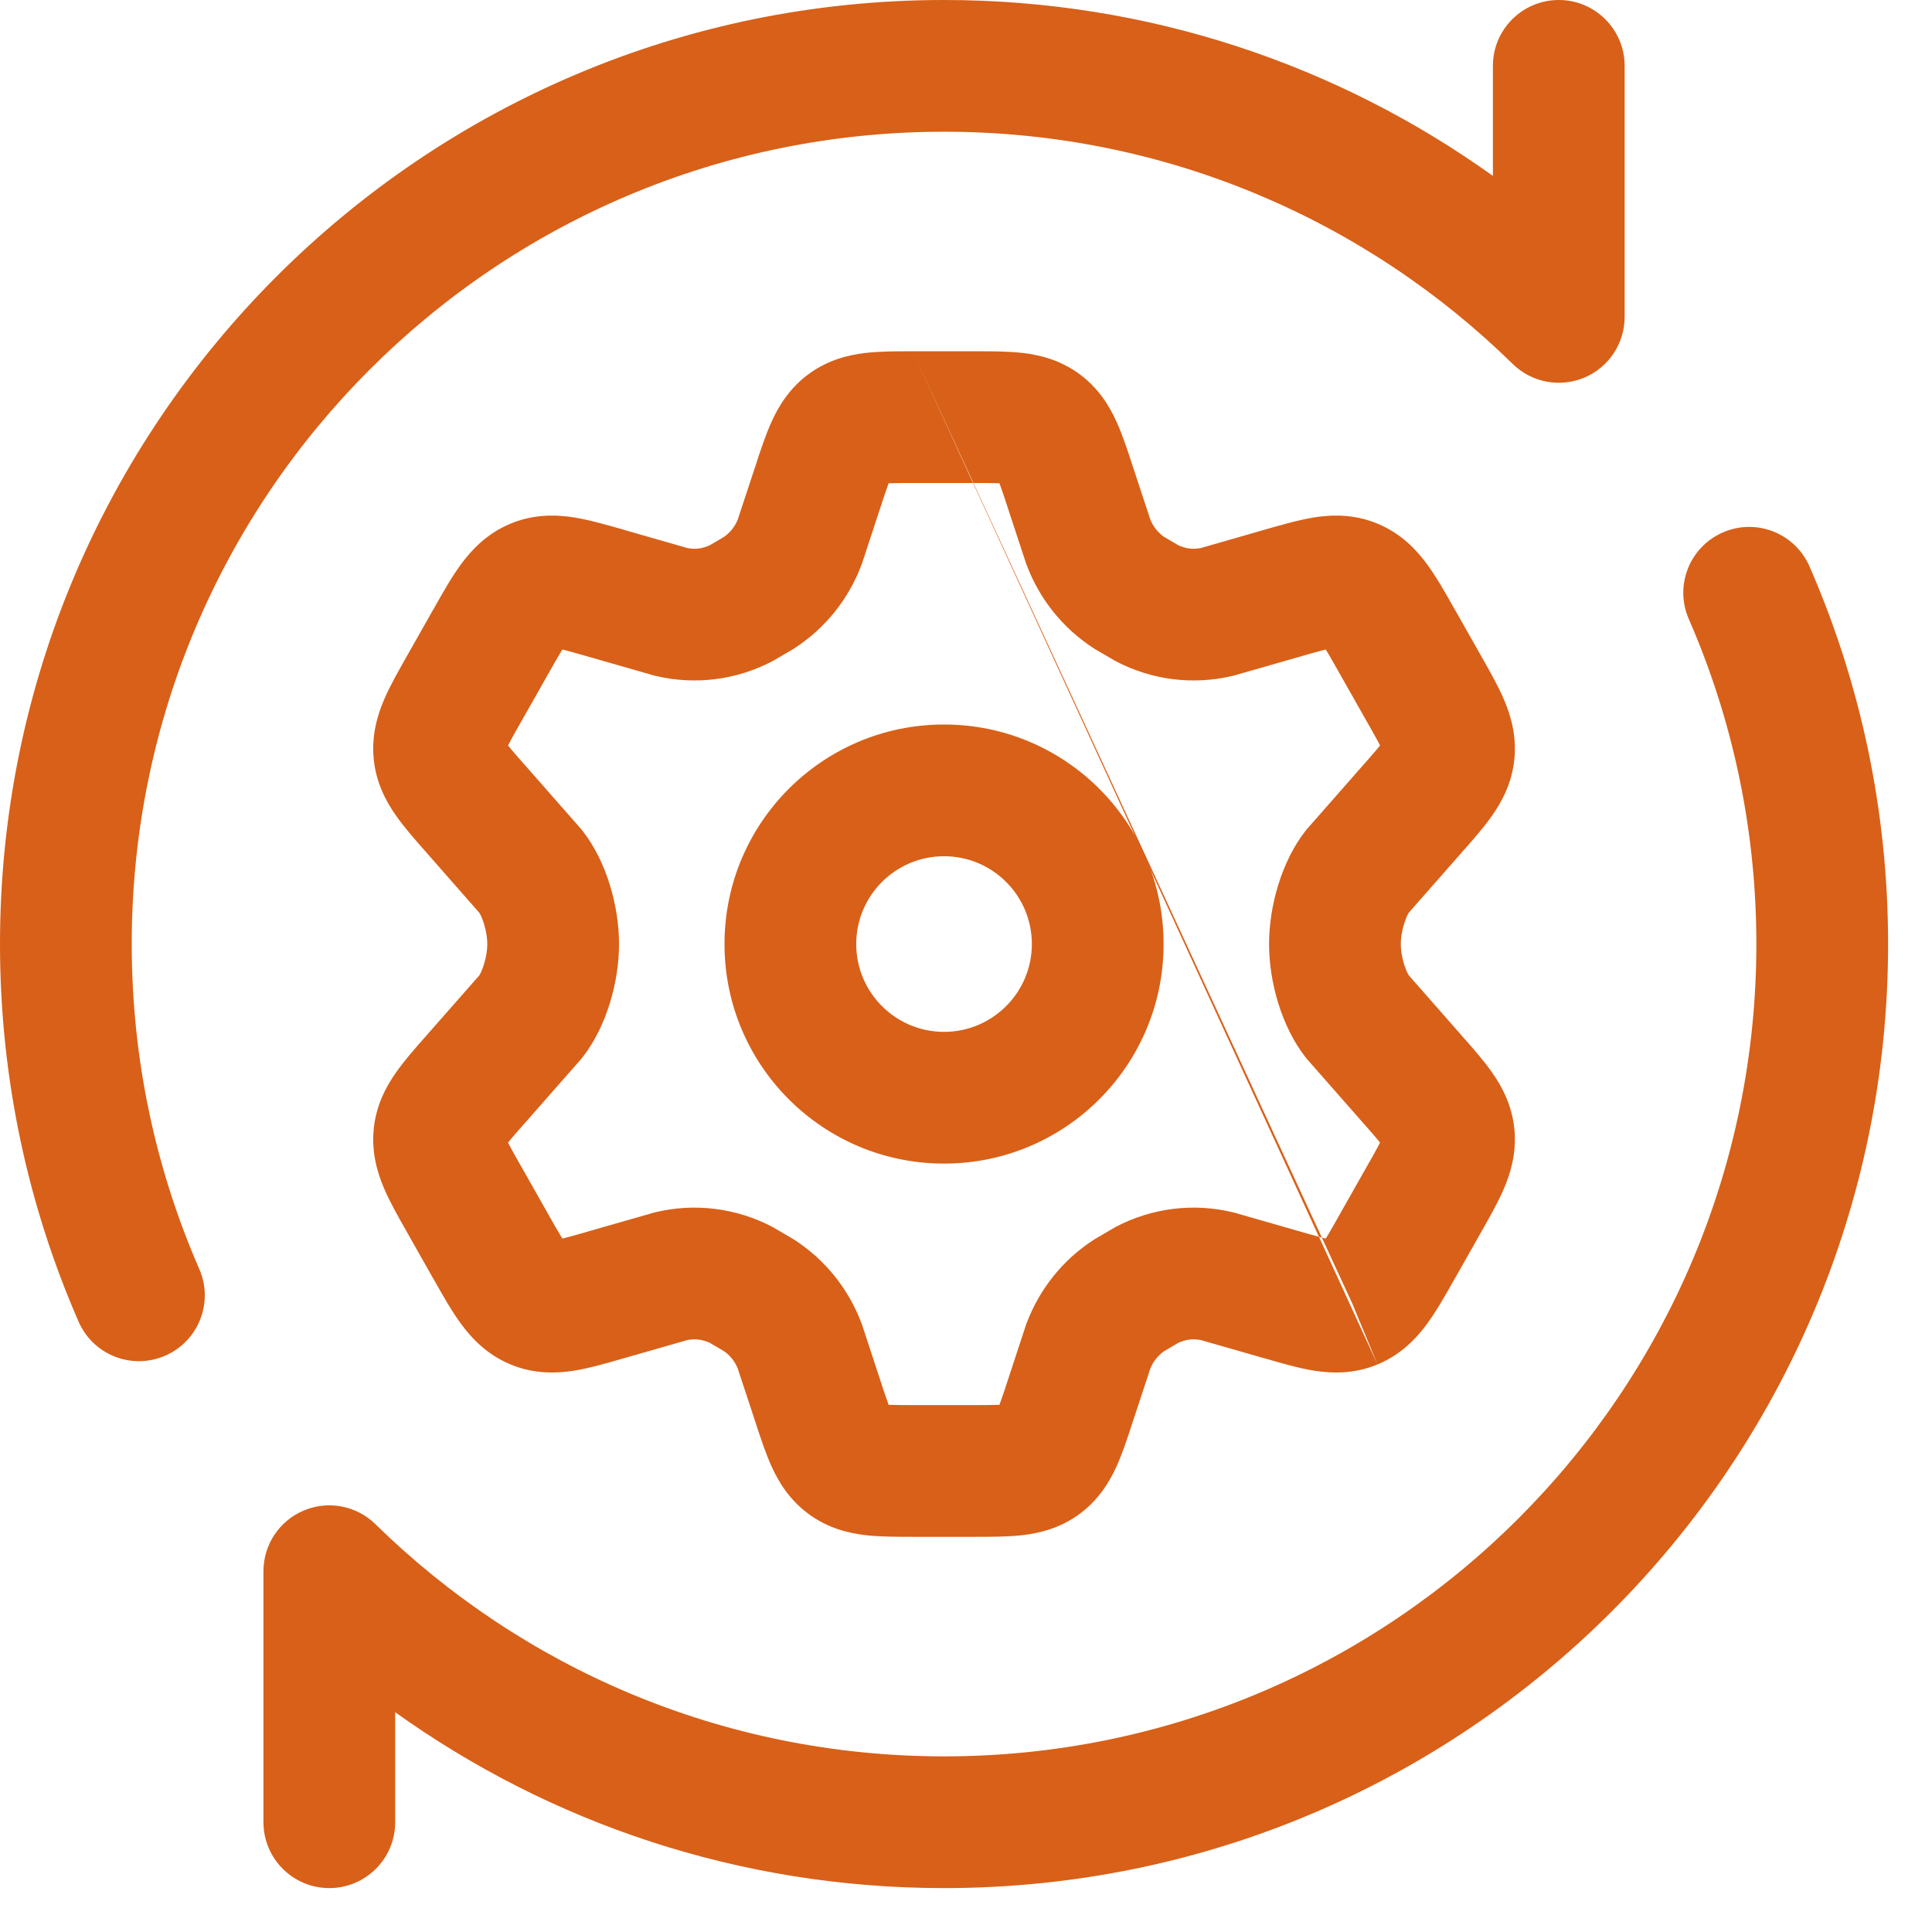
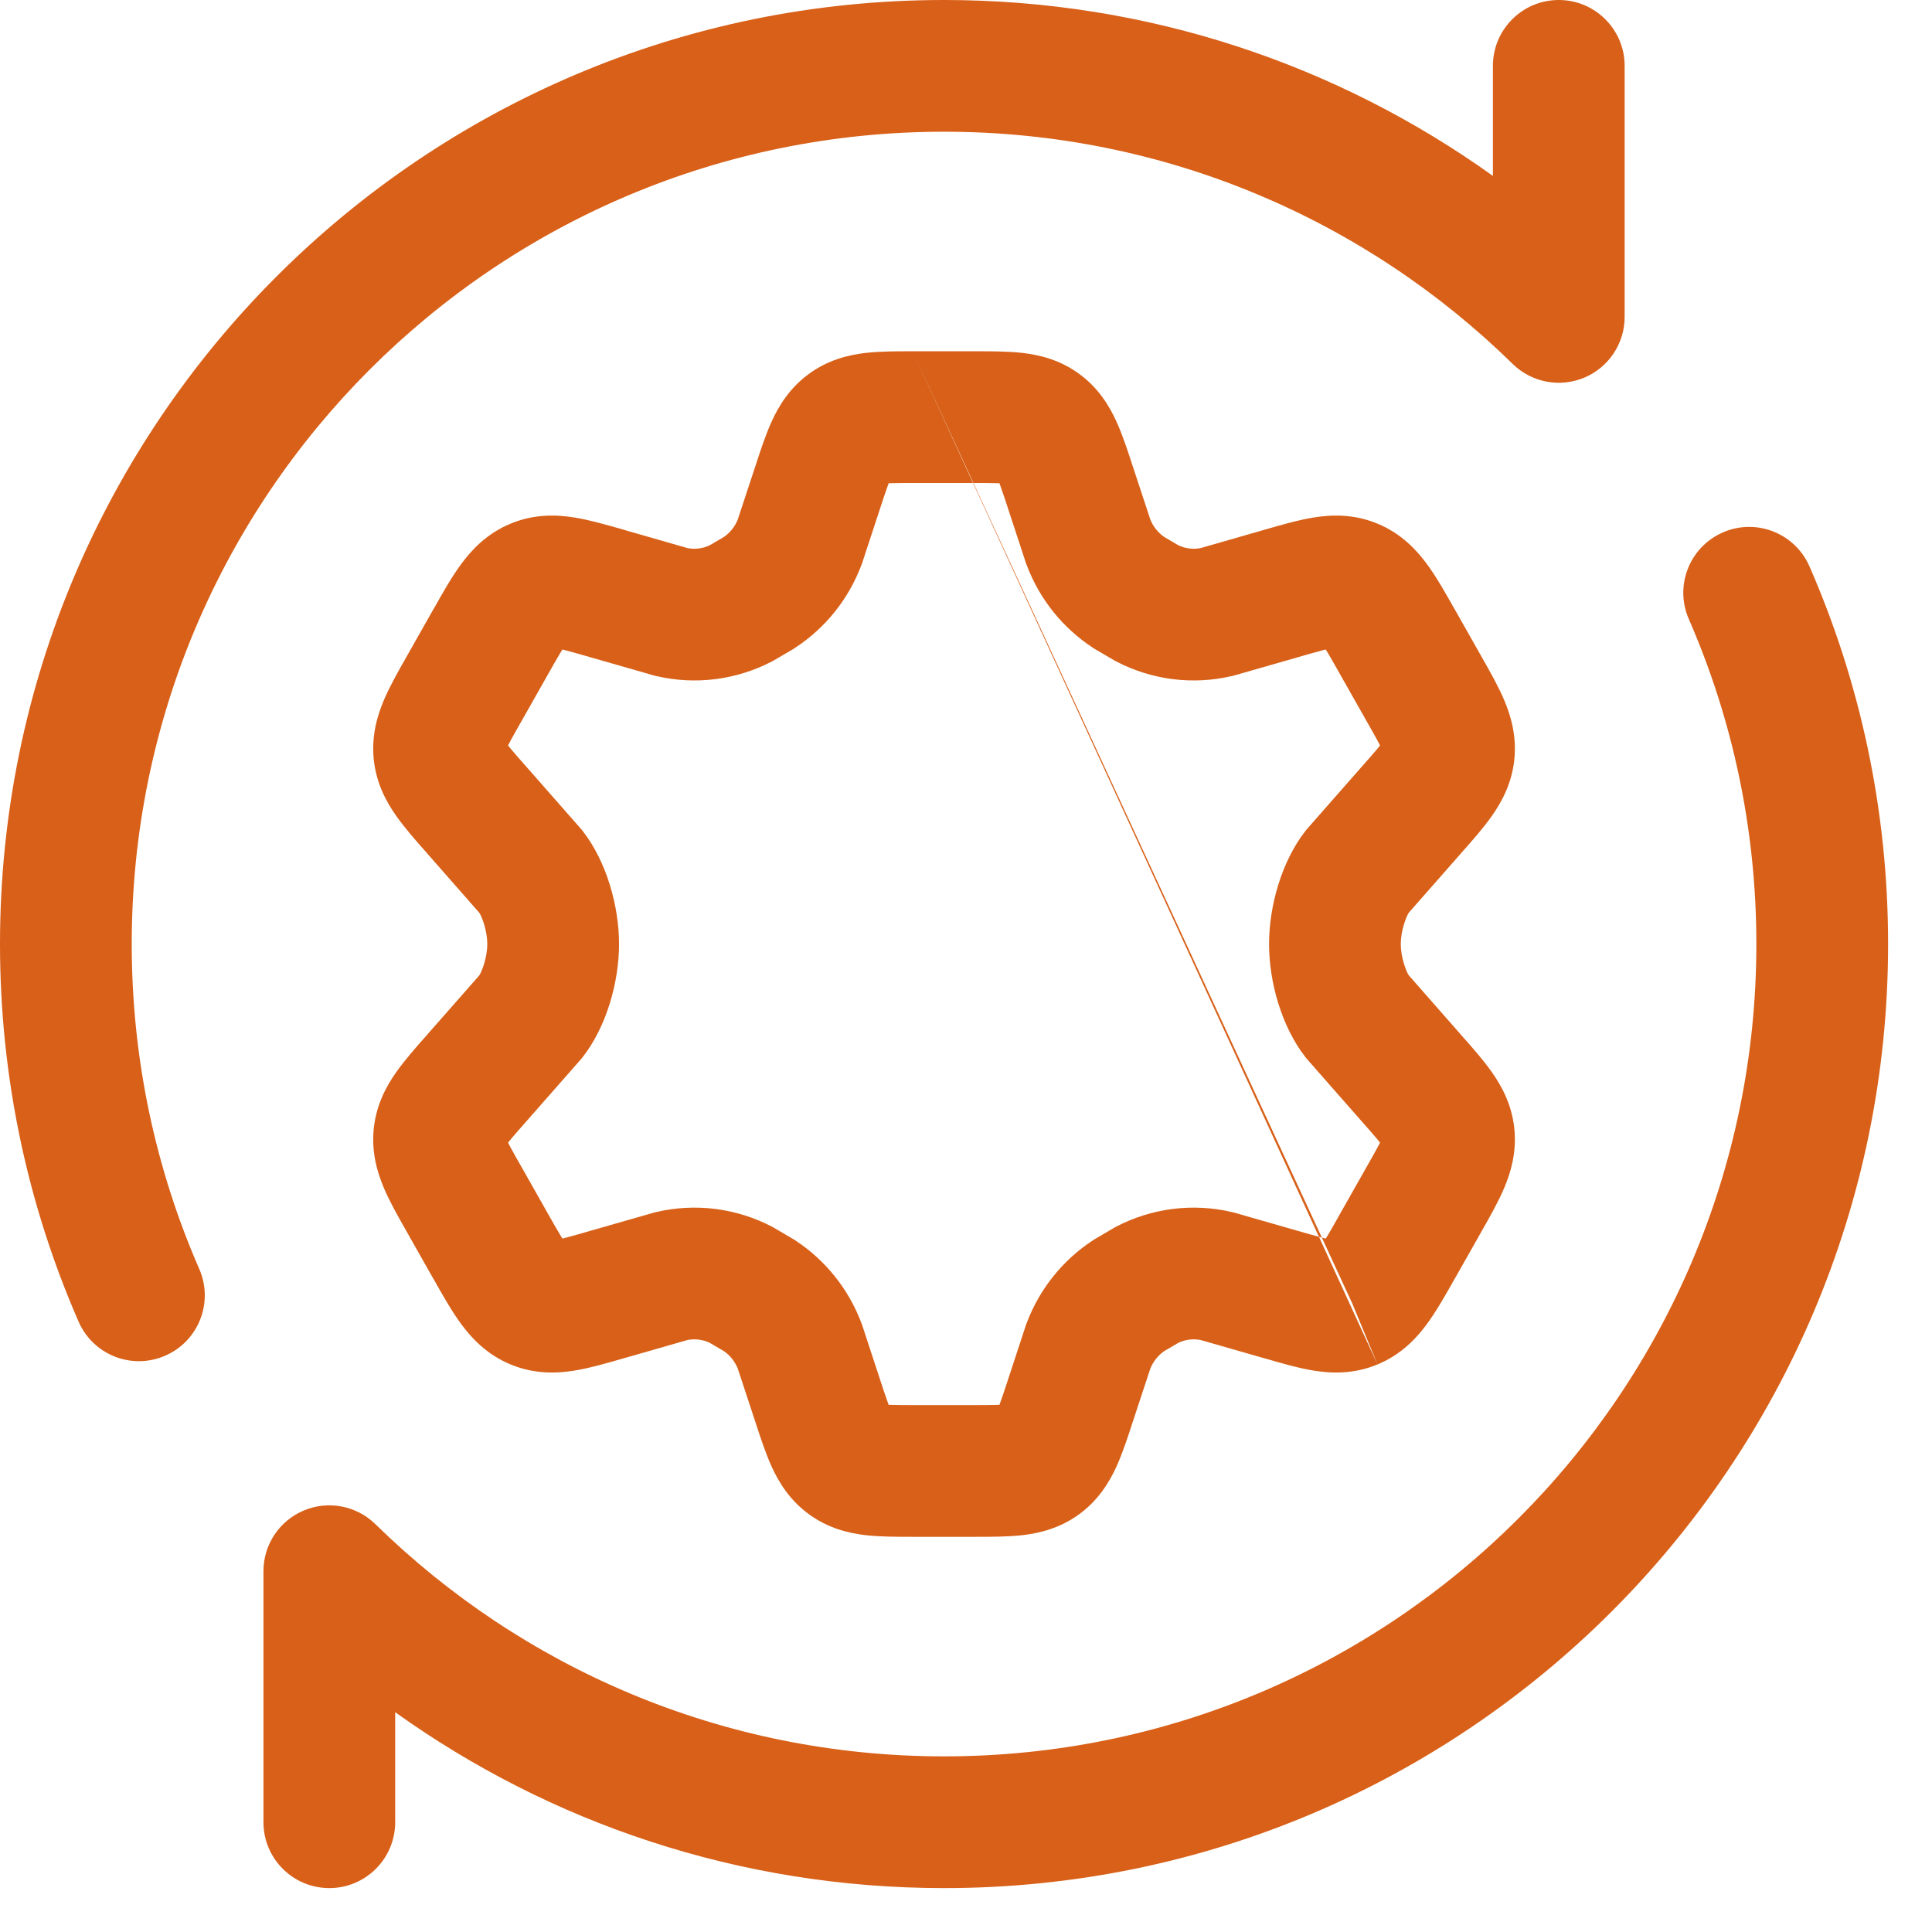
<svg xmlns="http://www.w3.org/2000/svg" width="22" height="22" viewBox="0 0 22 22" fill="none">
-   <path fill-rule="evenodd" clip-rule="evenodd" d="M10.392 4C10.402 4 10.412 4 10.421 4H11.079C11.088 4 11.098 4 11.108 4C11.287 4 11.479 4 11.645 4.019C11.84 4.042 12.072 4.098 12.291 4.259C12.509 4.419 12.632 4.622 12.713 4.8C12.782 4.952 12.843 5.136 12.899 5.31C12.902 5.319 12.905 5.328 12.908 5.337L13.099 5.916C13.132 5.998 13.188 6.066 13.256 6.114L13.416 6.208C13.496 6.247 13.586 6.258 13.672 6.241L14.369 6.041C14.378 6.038 14.389 6.035 14.399 6.032C14.584 5.979 14.782 5.922 14.957 5.893C15.162 5.86 15.417 5.851 15.686 5.963C15.954 6.074 16.128 6.259 16.25 6.425C16.356 6.569 16.458 6.749 16.554 6.92C16.559 6.929 16.564 6.938 16.57 6.947L16.861 7.461C16.865 7.469 16.87 7.477 16.875 7.486C16.966 7.646 17.062 7.815 17.128 7.971C17.205 8.152 17.271 8.379 17.244 8.648C17.216 8.917 17.104 9.126 16.991 9.287C16.895 9.425 16.766 9.571 16.644 9.708C16.638 9.715 16.632 9.722 16.626 9.729L16.625 9.73L16.042 10.393C16.038 10.4 16.032 10.41 16.026 10.422C16.014 10.447 16.001 10.48 15.989 10.519C15.963 10.6 15.951 10.683 15.951 10.75C15.951 10.817 15.963 10.9 15.989 10.981C16.001 11.02 16.014 11.052 16.026 11.078C16.032 11.09 16.038 11.099 16.042 11.106L16.625 11.77C16.631 11.777 16.638 11.785 16.644 11.792C16.766 11.929 16.895 12.075 16.991 12.213C17.104 12.374 17.216 12.583 17.244 12.852C17.271 13.121 17.205 13.348 17.128 13.529C17.062 13.685 16.966 13.854 16.875 14.014C16.87 14.023 16.865 14.031 16.861 14.039L16.57 14.553C16.564 14.562 16.559 14.571 16.554 14.58C16.458 14.751 16.356 14.931 16.25 15.075C16.128 15.241 15.954 15.426 15.686 15.537L15.399 14.844M15.686 15.537C15.417 15.649 15.162 15.64 14.957 15.607C14.782 15.578 14.584 15.521 14.399 15.467C14.389 15.465 14.379 15.462 14.369 15.459L13.672 15.259C13.586 15.242 13.496 15.253 13.416 15.292L13.256 15.386C13.188 15.434 13.132 15.502 13.099 15.584L12.908 16.163C12.905 16.172 12.902 16.181 12.899 16.19C12.843 16.364 12.782 16.548 12.713 16.701C12.632 16.878 12.509 17.081 12.291 17.241C12.072 17.402 11.84 17.458 11.645 17.481C11.479 17.5 11.287 17.5 11.108 17.5C11.098 17.5 11.088 17.5 11.079 17.5H10.421C10.412 17.5 10.402 17.5 10.392 17.5C10.213 17.5 10.021 17.5 9.855 17.481C9.66 17.458 9.428 17.402 9.209 17.241C8.991 17.081 8.868 16.878 8.787 16.701C8.718 16.548 8.657 16.364 8.601 16.19C8.598 16.181 8.595 16.172 8.592 16.163L8.401 15.584C8.368 15.502 8.313 15.434 8.244 15.386L8.084 15.292C8.004 15.253 7.914 15.242 7.828 15.259L7.131 15.459C7.122 15.462 7.111 15.465 7.102 15.467C6.916 15.521 6.718 15.578 6.543 15.607C6.338 15.64 6.083 15.649 5.814 15.537C5.546 15.426 5.372 15.241 5.25 15.075C5.144 14.931 5.042 14.751 4.946 14.58C4.941 14.571 4.936 14.562 4.93 14.553L4.639 14.039C4.635 14.031 4.63 14.023 4.625 14.014C4.534 13.854 4.438 13.685 4.372 13.529C4.295 13.348 4.229 13.121 4.256 12.852C4.284 12.583 4.396 12.374 4.509 12.213C4.606 12.075 4.734 11.929 4.856 11.792C4.862 11.785 4.868 11.778 4.874 11.771L5.458 11.107C5.462 11.1 5.468 11.09 5.474 11.078C5.486 11.052 5.499 11.02 5.511 10.981C5.536 10.9 5.549 10.817 5.549 10.75C5.549 10.683 5.536 10.6 5.511 10.519C5.499 10.48 5.486 10.447 5.474 10.422C5.468 10.41 5.462 10.4 5.458 10.394L4.875 9.73L4.874 9.729C4.868 9.722 4.862 9.715 4.856 9.708C4.734 9.571 4.606 9.425 4.509 9.287C4.396 9.126 4.284 8.917 4.256 8.648C4.229 8.379 4.295 8.152 4.372 7.971C4.438 7.815 4.534 7.646 4.625 7.486C4.63 7.477 4.635 7.469 4.639 7.461L4.93 6.947C4.936 6.938 4.941 6.929 4.946 6.92C5.042 6.749 5.144 6.569 5.25 6.425C5.372 6.259 5.546 6.074 5.814 5.963C6.083 5.851 6.338 5.86 6.543 5.893C6.718 5.922 6.916 5.979 7.102 6.032C7.111 6.035 7.121 6.038 7.131 6.041L7.828 6.241C7.914 6.258 8.004 6.247 8.084 6.208L8.244 6.114C8.313 6.066 8.368 5.998 8.401 5.916L8.592 5.337C8.595 5.329 8.598 5.319 8.601 5.31C8.657 5.136 8.718 4.952 8.787 4.8C8.868 4.622 8.991 4.419 9.209 4.259C9.428 4.098 9.66 4.042 9.855 4.019C10.021 4 10.213 4 10.392 4M10.119 15.997C10.113 15.981 10.107 15.963 10.1 15.943C10.076 15.876 10.05 15.798 10.017 15.696L9.815 15.081L9.809 15.066C9.664 14.68 9.399 14.348 9.052 14.122L9.038 14.113L8.808 13.978L8.792 13.969C8.386 13.757 7.918 13.697 7.472 13.802L7.454 13.806L6.717 14.017L6.715 14.018C6.607 14.049 6.523 14.073 6.451 14.092C6.434 14.097 6.418 14.101 6.404 14.104C6.395 14.09 6.385 14.074 6.375 14.056C6.336 13.991 6.292 13.914 6.236 13.814L5.945 13.3C5.892 13.207 5.851 13.135 5.817 13.072C5.805 13.049 5.794 13.028 5.785 13.011C5.797 12.996 5.811 12.979 5.828 12.959C5.874 12.905 5.928 12.843 5.999 12.763L6 12.762L6.623 12.053L6.637 12.035C6.906 11.689 7.049 11.184 7.049 10.75C7.049 10.316 6.906 9.811 6.637 9.465L6.623 9.447L6 8.738L5.999 8.737C5.928 8.657 5.874 8.595 5.828 8.541C5.811 8.521 5.797 8.504 5.785 8.489C5.794 8.471 5.805 8.451 5.817 8.428C5.851 8.365 5.892 8.293 5.945 8.2L6.236 7.686C6.292 7.586 6.336 7.51 6.375 7.444C6.385 7.426 6.395 7.41 6.404 7.396C6.418 7.399 6.434 7.403 6.451 7.408C6.523 7.427 6.607 7.451 6.715 7.482L7.454 7.694L7.472 7.698C7.918 7.803 8.386 7.743 8.792 7.531L8.808 7.522L9.038 7.388L9.052 7.378C9.399 7.152 9.664 6.82 9.809 6.434L9.815 6.419L10.017 5.804C10.05 5.702 10.076 5.624 10.1 5.557C10.107 5.537 10.113 5.519 10.119 5.503C10.133 5.502 10.149 5.502 10.167 5.502C10.236 5.5 10.316 5.5 10.421 5.5H11.079C11.184 5.5 11.264 5.5 11.333 5.502C11.351 5.502 11.367 5.502 11.381 5.503C11.387 5.519 11.393 5.537 11.4 5.557C11.424 5.624 11.45 5.702 11.483 5.804L11.685 6.419L11.691 6.434C11.836 6.82 12.101 7.152 12.448 7.378L12.463 7.388L12.692 7.522L12.709 7.531C13.114 7.743 13.582 7.803 14.028 7.698L14.046 7.694L14.783 7.483L14.785 7.482C14.893 7.451 14.977 7.427 15.049 7.408C15.066 7.403 15.082 7.399 15.096 7.396C15.105 7.41 15.115 7.426 15.126 7.444C15.164 7.51 15.208 7.586 15.264 7.686L15.555 8.2C15.608 8.293 15.649 8.365 15.683 8.428C15.695 8.451 15.706 8.471 15.715 8.489C15.703 8.504 15.689 8.521 15.672 8.541C15.626 8.595 15.572 8.657 15.501 8.737L15.5 8.738L14.877 9.447L14.863 9.465C14.594 9.811 14.451 10.316 14.451 10.75C14.451 11.184 14.594 11.689 14.863 12.035L14.877 12.053L15.5 12.762L15.501 12.763C15.572 12.843 15.626 12.905 15.672 12.959C15.689 12.979 15.703 12.996 15.715 13.011C15.706 13.028 15.695 13.049 15.683 13.072C15.649 13.135 15.608 13.207 15.555 13.3L15.264 13.814C15.208 13.914 15.165 13.991 15.126 14.056C15.115 14.074 15.105 14.09 15.096 14.104C15.082 14.101 15.066 14.097 15.049 14.092C14.977 14.073 14.893 14.049 14.785 14.018L14.046 13.806L14.028 13.802C13.582 13.697 13.114 13.757 12.708 13.969L12.692 13.978L12.462 14.113L12.448 14.122C12.101 14.348 11.836 14.68 11.691 15.066L11.685 15.081L11.483 15.696C11.45 15.798 11.424 15.876 11.4 15.943C11.393 15.963 11.387 15.981 11.381 15.997C11.367 15.998 11.351 15.998 11.333 15.998C11.264 16 11.184 16 11.079 16H10.421C10.316 16 10.236 16 10.167 15.998C10.149 15.998 10.133 15.998 10.119 15.997Z" fill="#D86018" />
-   <path fill-rule="evenodd" clip-rule="evenodd" d="M10.75 9.75C10.198 9.75 9.75 10.198 9.75 10.75C9.75 11.302 10.198 11.75 10.75 11.75C11.302 11.75 11.75 11.302 11.75 10.75C11.75 10.198 11.302 9.75 10.75 9.75ZM8.25 10.75C8.25 9.369 9.369 8.25 10.75 8.25C12.131 8.25 13.25 9.369 13.25 10.75C13.25 12.131 12.131 13.25 10.75 13.25C9.369 13.25 8.25 12.131 8.25 10.75Z" fill="#D86018" />
+   <path fill-rule="evenodd" clip-rule="evenodd" d="M10.392 4C10.402 4 10.412 4 10.421 4H11.079C11.088 4 11.098 4 11.108 4C11.287 4 11.479 4 11.645 4.019C11.84 4.042 12.072 4.098 12.291 4.259C12.509 4.419 12.632 4.622 12.713 4.8C12.782 4.952 12.843 5.136 12.899 5.31C12.902 5.319 12.905 5.328 12.908 5.337L13.099 5.916C13.132 5.998 13.188 6.066 13.256 6.114L13.416 6.208C13.496 6.247 13.586 6.258 13.672 6.241L14.369 6.041C14.378 6.038 14.389 6.035 14.399 6.032C14.584 5.979 14.782 5.922 14.957 5.893C15.162 5.86 15.417 5.851 15.686 5.963C15.954 6.074 16.128 6.259 16.25 6.425C16.356 6.569 16.458 6.749 16.554 6.92C16.559 6.929 16.564 6.938 16.57 6.947L16.861 7.461C16.865 7.469 16.87 7.477 16.875 7.486C16.966 7.646 17.062 7.815 17.128 7.971C17.205 8.152 17.271 8.379 17.244 8.648C17.216 8.917 17.104 9.126 16.991 9.287C16.895 9.425 16.766 9.571 16.644 9.708C16.638 9.715 16.632 9.722 16.626 9.729L16.625 9.73L16.042 10.393C16.038 10.4 16.032 10.41 16.026 10.422C16.014 10.447 16.001 10.48 15.989 10.519C15.963 10.6 15.951 10.683 15.951 10.75C15.951 10.817 15.963 10.9 15.989 10.981C16.001 11.02 16.014 11.052 16.026 11.078C16.032 11.09 16.038 11.099 16.042 11.106L16.625 11.77C16.631 11.777 16.638 11.785 16.644 11.792C16.766 11.929 16.895 12.075 16.991 12.213C17.104 12.374 17.216 12.583 17.244 12.852C17.271 13.121 17.205 13.348 17.128 13.529C17.062 13.685 16.966 13.854 16.875 14.014C16.87 14.023 16.865 14.031 16.861 14.039L16.57 14.553C16.564 14.562 16.559 14.571 16.554 14.58C16.458 14.751 16.356 14.931 16.25 15.075C16.128 15.241 15.954 15.426 15.686 15.537L15.399 14.844M15.686 15.537C15.417 15.649 15.162 15.64 14.957 15.607C14.782 15.578 14.584 15.521 14.399 15.467C14.389 15.465 14.379 15.462 14.369 15.459L13.672 15.259C13.586 15.242 13.496 15.253 13.416 15.292L13.256 15.386C13.188 15.434 13.132 15.502 13.099 15.584L12.908 16.163C12.905 16.172 12.902 16.181 12.899 16.19C12.843 16.364 12.782 16.548 12.713 16.701C12.632 16.878 12.509 17.081 12.291 17.241C12.072 17.402 11.84 17.458 11.645 17.481C11.479 17.5 11.287 17.5 11.108 17.5C11.098 17.5 11.088 17.5 11.079 17.5H10.421C10.412 17.5 10.402 17.5 10.392 17.5C10.213 17.5 10.021 17.5 9.855 17.481C9.66 17.458 9.428 17.402 9.209 17.241C8.991 17.081 8.868 16.878 8.787 16.701C8.718 16.548 8.657 16.364 8.601 16.19C8.598 16.181 8.595 16.172 8.592 16.163L8.401 15.584C8.368 15.502 8.313 15.434 8.244 15.386L8.084 15.292C8.004 15.253 7.914 15.242 7.828 15.259L7.131 15.459C7.122 15.462 7.111 15.465 7.102 15.467C6.916 15.521 6.718 15.578 6.543 15.607C6.338 15.64 6.083 15.649 5.814 15.537C5.546 15.426 5.372 15.241 5.25 15.075C5.144 14.931 5.042 14.751 4.946 14.58C4.941 14.571 4.936 14.562 4.93 14.553L4.639 14.039C4.635 14.031 4.63 14.023 4.625 14.014C4.534 13.854 4.438 13.685 4.372 13.529C4.295 13.348 4.229 13.121 4.256 12.852C4.284 12.583 4.396 12.374 4.509 12.213C4.606 12.075 4.734 11.929 4.856 11.792C4.862 11.785 4.868 11.778 4.874 11.771L5.458 11.107C5.462 11.1 5.468 11.09 5.474 11.078C5.486 11.052 5.499 11.02 5.511 10.981C5.536 10.9 5.549 10.817 5.549 10.75C5.549 10.683 5.536 10.6 5.511 10.519C5.499 10.48 5.486 10.447 5.474 10.422C5.468 10.41 5.462 10.4 5.458 10.394L4.875 9.73L4.874 9.729C4.868 9.722 4.862 9.715 4.856 9.708C4.734 9.571 4.606 9.425 4.509 9.287C4.396 9.126 4.284 8.917 4.256 8.648C4.229 8.379 4.295 8.152 4.372 7.971C4.438 7.815 4.534 7.646 4.625 7.486C4.63 7.477 4.635 7.469 4.639 7.461L4.93 6.947C4.936 6.938 4.941 6.929 4.946 6.92C5.042 6.749 5.144 6.569 5.25 6.425C5.372 6.259 5.546 6.074 5.814 5.963C6.083 5.851 6.338 5.86 6.543 5.893C6.718 5.922 6.916 5.979 7.102 6.032C7.111 6.035 7.121 6.038 7.131 6.041L7.828 6.241C7.914 6.258 8.004 6.247 8.084 6.208L8.244 6.114C8.313 6.066 8.368 5.998 8.401 5.916L8.592 5.337C8.595 5.329 8.598 5.319 8.601 5.31C8.657 5.136 8.718 4.952 8.787 4.8C8.868 4.622 8.991 4.419 9.209 4.259C9.428 4.098 9.66 4.042 9.855 4.019C10.021 4 10.213 4 10.392 4M10.119 15.997C10.113 15.981 10.107 15.963 10.1 15.943C10.076 15.876 10.05 15.798 10.017 15.696L9.815 15.081L9.809 15.066C9.664 14.68 9.399 14.348 9.052 14.122L9.038 14.113L8.808 13.978L8.792 13.969C8.386 13.757 7.918 13.697 7.472 13.802L7.454 13.806L6.717 14.017C6.607 14.049 6.523 14.073 6.451 14.092C6.434 14.097 6.418 14.101 6.404 14.104C6.395 14.09 6.385 14.074 6.375 14.056C6.336 13.991 6.292 13.914 6.236 13.814L5.945 13.3C5.892 13.207 5.851 13.135 5.817 13.072C5.805 13.049 5.794 13.028 5.785 13.011C5.797 12.996 5.811 12.979 5.828 12.959C5.874 12.905 5.928 12.843 5.999 12.763L6 12.762L6.623 12.053L6.637 12.035C6.906 11.689 7.049 11.184 7.049 10.75C7.049 10.316 6.906 9.811 6.637 9.465L6.623 9.447L6 8.738L5.999 8.737C5.928 8.657 5.874 8.595 5.828 8.541C5.811 8.521 5.797 8.504 5.785 8.489C5.794 8.471 5.805 8.451 5.817 8.428C5.851 8.365 5.892 8.293 5.945 8.2L6.236 7.686C6.292 7.586 6.336 7.51 6.375 7.444C6.385 7.426 6.395 7.41 6.404 7.396C6.418 7.399 6.434 7.403 6.451 7.408C6.523 7.427 6.607 7.451 6.715 7.482L7.454 7.694L7.472 7.698C7.918 7.803 8.386 7.743 8.792 7.531L8.808 7.522L9.038 7.388L9.052 7.378C9.399 7.152 9.664 6.82 9.809 6.434L9.815 6.419L10.017 5.804C10.05 5.702 10.076 5.624 10.1 5.557C10.107 5.537 10.113 5.519 10.119 5.503C10.133 5.502 10.149 5.502 10.167 5.502C10.236 5.5 10.316 5.5 10.421 5.5H11.079C11.184 5.5 11.264 5.5 11.333 5.502C11.351 5.502 11.367 5.502 11.381 5.503C11.387 5.519 11.393 5.537 11.4 5.557C11.424 5.624 11.45 5.702 11.483 5.804L11.685 6.419L11.691 6.434C11.836 6.82 12.101 7.152 12.448 7.378L12.463 7.388L12.692 7.522L12.709 7.531C13.114 7.743 13.582 7.803 14.028 7.698L14.046 7.694L14.783 7.483L14.785 7.482C14.893 7.451 14.977 7.427 15.049 7.408C15.066 7.403 15.082 7.399 15.096 7.396C15.105 7.41 15.115 7.426 15.126 7.444C15.164 7.51 15.208 7.586 15.264 7.686L15.555 8.2C15.608 8.293 15.649 8.365 15.683 8.428C15.695 8.451 15.706 8.471 15.715 8.489C15.703 8.504 15.689 8.521 15.672 8.541C15.626 8.595 15.572 8.657 15.501 8.737L15.5 8.738L14.877 9.447L14.863 9.465C14.594 9.811 14.451 10.316 14.451 10.75C14.451 11.184 14.594 11.689 14.863 12.035L14.877 12.053L15.5 12.762L15.501 12.763C15.572 12.843 15.626 12.905 15.672 12.959C15.689 12.979 15.703 12.996 15.715 13.011C15.706 13.028 15.695 13.049 15.683 13.072C15.649 13.135 15.608 13.207 15.555 13.3L15.264 13.814C15.208 13.914 15.165 13.991 15.126 14.056C15.115 14.074 15.105 14.09 15.096 14.104C15.082 14.101 15.066 14.097 15.049 14.092C14.977 14.073 14.893 14.049 14.785 14.018L14.046 13.806L14.028 13.802C13.582 13.697 13.114 13.757 12.708 13.969L12.692 13.978L12.462 14.113L12.448 14.122C12.101 14.348 11.836 14.68 11.691 15.066L11.685 15.081L11.483 15.696C11.45 15.798 11.424 15.876 11.4 15.943C11.393 15.963 11.387 15.981 11.381 15.997C11.367 15.998 11.351 15.998 11.333 15.998C11.264 16 11.184 16 11.079 16H10.421C10.316 16 10.236 16 10.167 15.998C10.149 15.998 10.133 15.998 10.119 15.997Z" fill="#D86018" />
  <path fill-rule="evenodd" clip-rule="evenodd" d="M10.75 1.5C5.641 1.5 1.5 5.641 1.5 10.75C1.5 12.067 1.775 13.318 2.269 14.45C2.435 14.829 2.262 15.271 1.882 15.437C1.503 15.603 1.061 15.43 0.895 15.05C0.319 13.732 0 12.277 0 10.75C0 4.813 4.813 0 10.75 0C13.081 0 15.239 0.742 17 2.003V0.75C17 0.336 17.336 0 17.75 0C18.164 0 18.5 0.336 18.5 0.75V3.609C18.5 3.911 18.319 4.183 18.041 4.3C17.762 4.417 17.441 4.356 17.225 4.144C15.556 2.508 13.271 1.5 10.75 1.5ZM19.618 6.063C19.997 5.897 20.439 6.07 20.605 6.45C21.181 7.768 21.5 9.223 21.5 10.75C21.5 16.687 16.687 21.5 10.75 21.5C8.419 21.5 6.261 20.758 4.5 19.497V20.75C4.5 21.164 4.164 21.5 3.75 21.5C3.336 21.5 3 21.164 3 20.75V17.891C3 17.589 3.181 17.317 3.46 17.2C3.738 17.083 4.059 17.145 4.275 17.356C5.944 18.992 8.229 20 10.75 20C15.859 20 20 15.859 20 10.75C20 9.433 19.725 8.182 19.231 7.05C19.065 6.671 19.238 6.229 19.618 6.063Z" fill="#D86018" />
</svg>